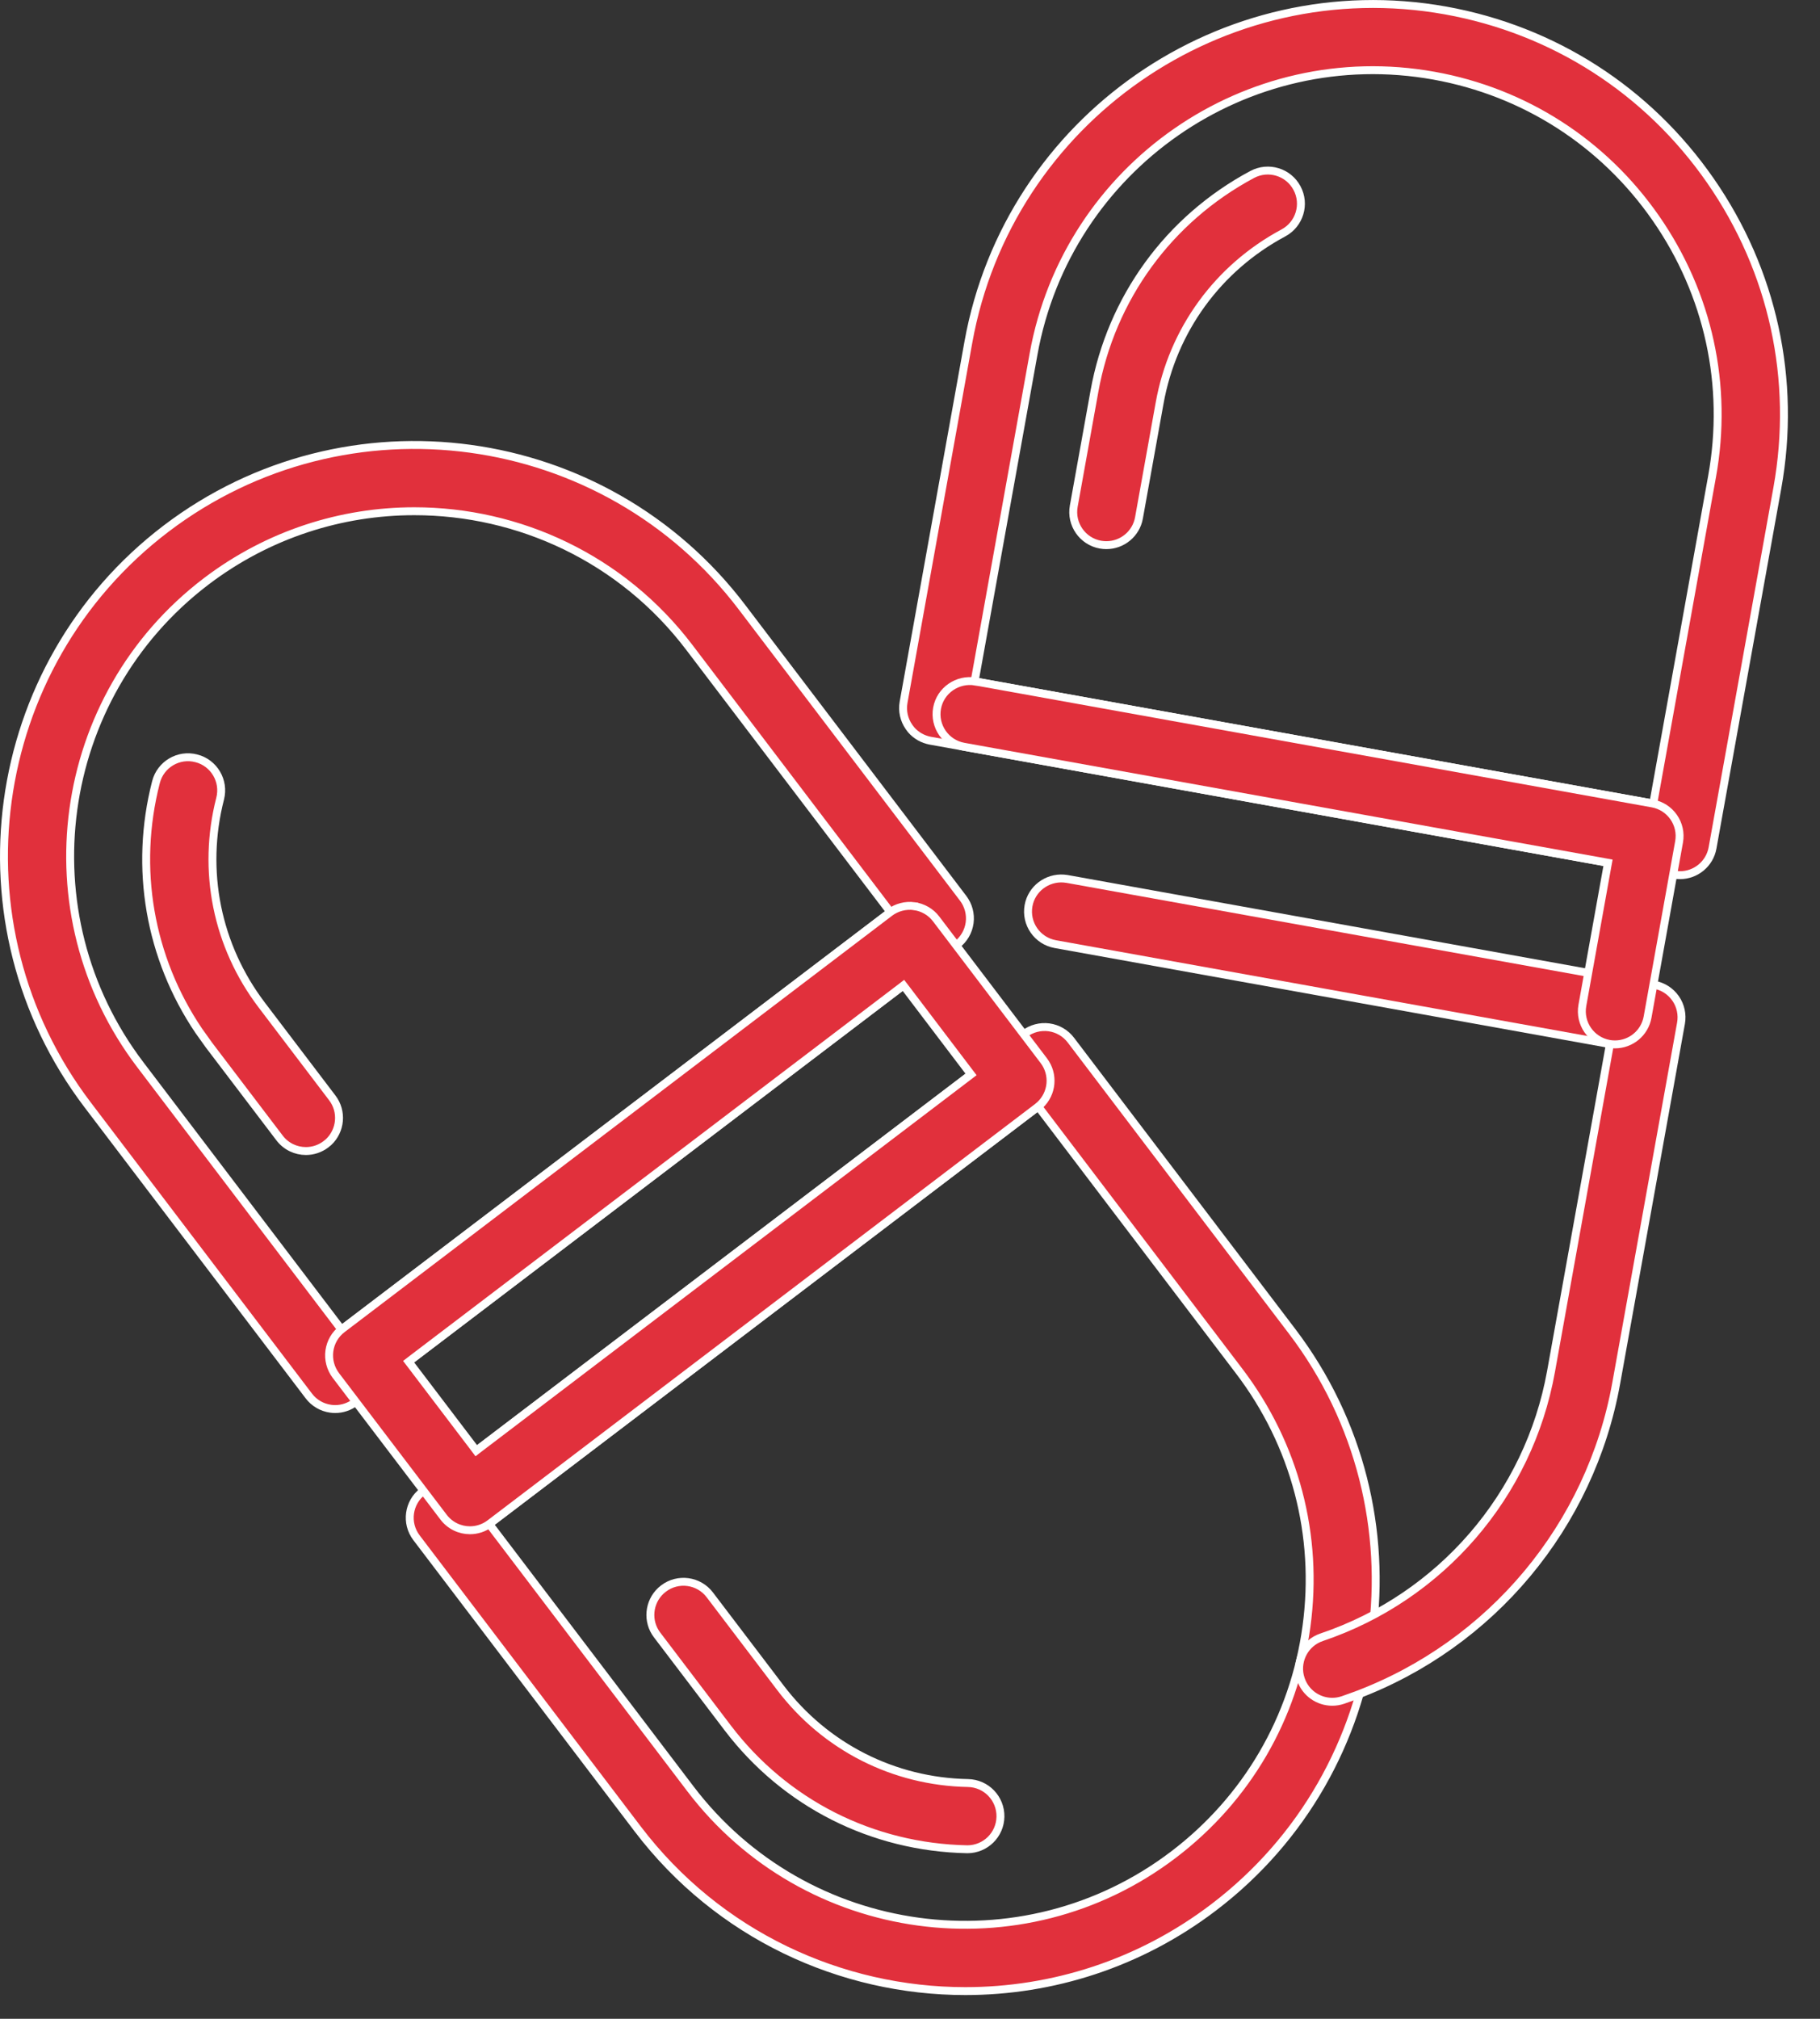
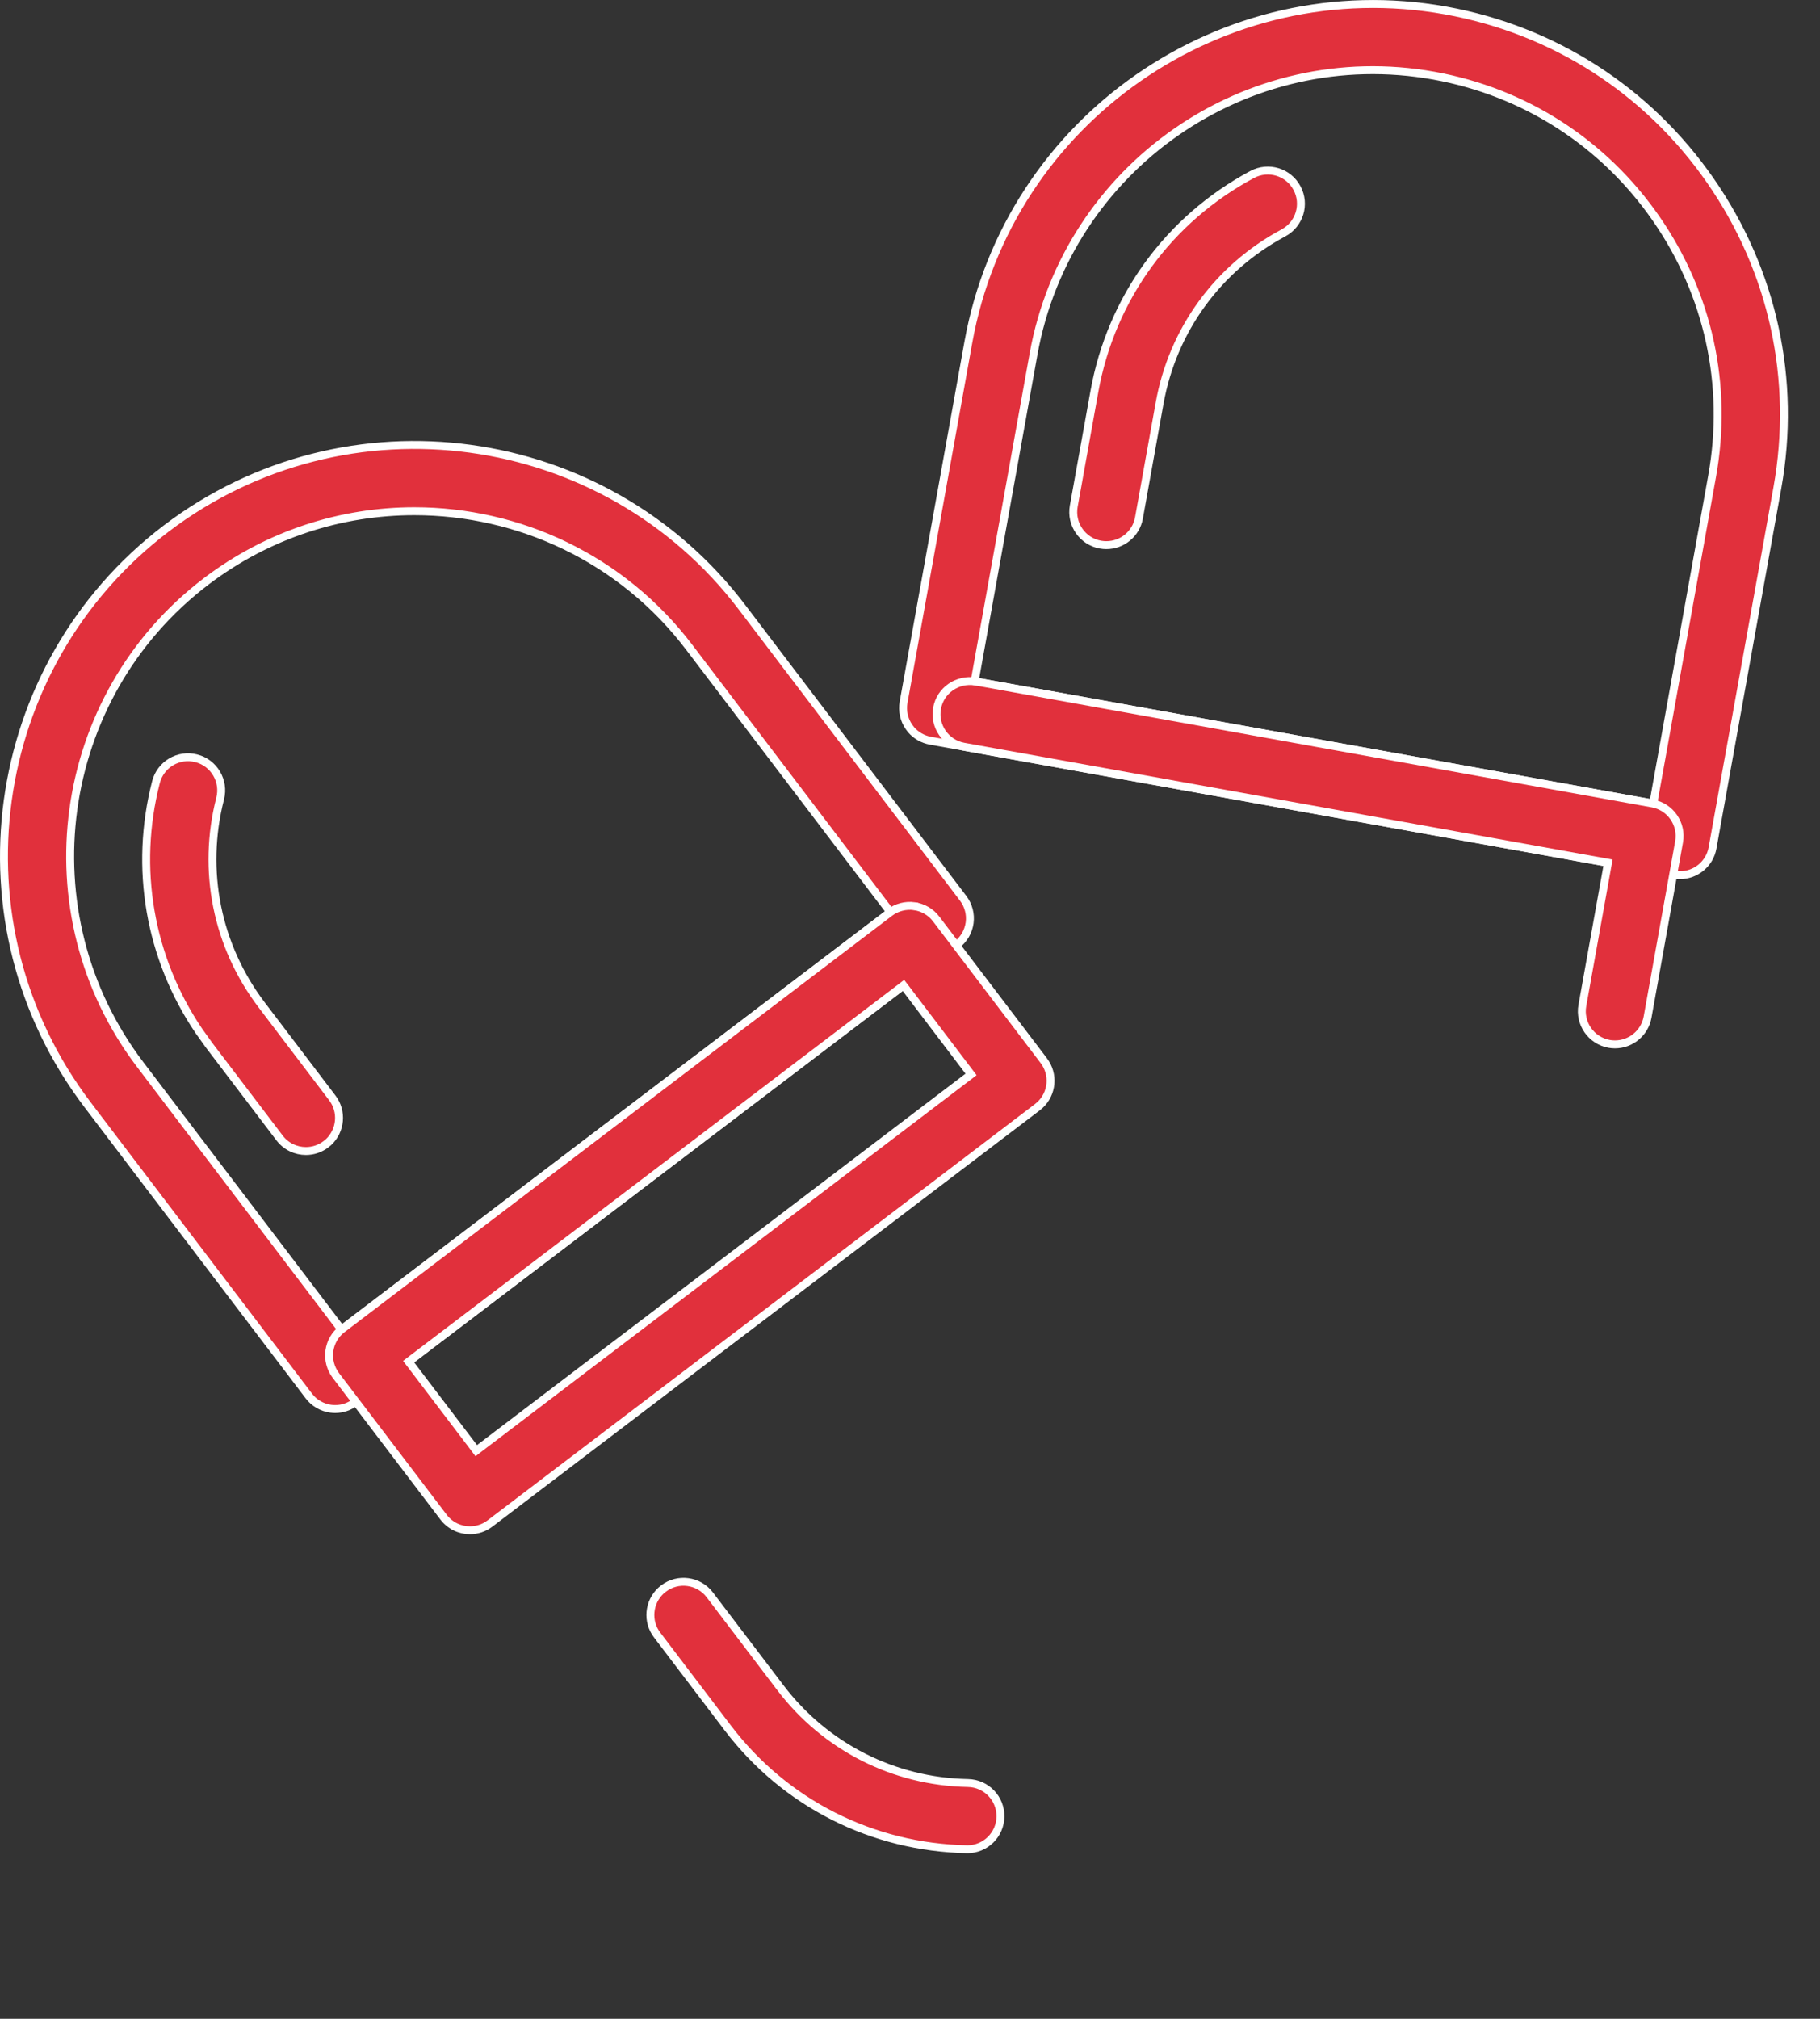
<svg xmlns="http://www.w3.org/2000/svg" width="46" height="51" viewBox="0 0 46 51" fill="none">
  <rect x="0" y="0" width="46" height="51" fill="#333333" stroke="none" />
-   <path d="M26.513 25.953C26.733 25.983 26.932 26.099 27.066 26.276L32.657 33.632C36.123 38.191 35.233 44.721 30.673 48.186C28.799 49.611 26.59 50.3 24.399 50.3C21.262 50.3 18.159 48.887 16.117 46.203L10.526 38.846C10.247 38.479 10.319 37.954 10.687 37.675L25.894 26.116C26.07 25.982 26.292 25.924 26.513 25.953ZM26.161 28.015L12.445 38.44L12.365 38.501L12.426 38.58L17.45 45.19C20.358 49.014 25.836 49.759 29.659 46.853C31.512 45.445 32.706 43.399 33.02 41.093C33.335 38.788 32.732 36.497 31.324 34.644L26.301 28.035L26.24 27.955L26.161 28.015Z" fill="#E1303C" stroke="white" stroke-width="0.2" />
  <path d="M4.197 13.355C8.758 9.889 15.287 10.778 18.753 15.339L24.344 22.694C24.478 22.871 24.537 23.094 24.507 23.313C24.477 23.533 24.361 23.732 24.184 23.867L8.977 35.425C8.831 35.536 8.653 35.596 8.471 35.596C8.434 35.596 8.396 35.593 8.358 35.588C8.138 35.558 7.939 35.442 7.805 35.265L2.214 27.91C-1.252 23.351 -0.362 16.822 4.197 13.355ZM10.473 12.915C8.635 12.915 6.783 13.493 5.21 14.688C1.386 17.596 0.639 23.073 3.546 26.897L8.569 33.507L8.63 33.586L8.71 33.526L22.425 23.102L22.505 23.041L22.444 22.961L17.42 16.352C15.708 14.099 13.104 12.915 10.473 12.915Z" fill="#E1303C" stroke="white" stroke-width="0.2" />
  <path d="M3.942 19.759C4.057 19.311 4.513 19.04 4.961 19.157H4.962C5.41 19.271 5.679 19.728 5.564 20.176C5.097 21.995 5.48 23.895 6.615 25.389L8.398 27.735C8.661 28.079 8.614 28.563 8.304 28.853L8.238 28.907C8.087 29.022 7.909 29.078 7.732 29.078C7.479 29.078 7.23 28.964 7.065 28.747L5.282 26.402L5.022 26.038C3.779 24.196 3.384 21.932 3.942 19.759Z" fill="#E1303C" stroke="white" stroke-width="0.2" />
  <path d="M23.106 22.891V22.892C23.326 22.922 23.526 23.037 23.66 23.214L26.382 26.796C26.644 27.141 26.598 27.624 26.287 27.914L26.222 27.969L12.384 38.487C12.233 38.602 12.055 38.658 11.878 38.658C11.625 38.658 11.375 38.543 11.211 38.327L8.488 34.747C8.354 34.569 8.295 34.346 8.325 34.127C8.355 33.907 8.471 33.707 8.648 33.573L22.487 23.054C22.663 22.921 22.886 22.863 23.106 22.891ZM22.755 24.955L10.407 34.338L10.328 34.399L10.389 34.479L11.977 36.568L12.037 36.648L12.116 36.587L24.463 27.204L24.543 27.143L24.482 27.063L22.895 24.973L22.834 24.894L22.755 24.955Z" fill="#E1303C" stroke="white" stroke-width="0.2" />
  <path d="M16.769 40.131C17.135 39.851 17.662 39.922 17.941 40.291L19.725 42.638C20.86 44.13 22.588 45.008 24.466 45.044C24.928 45.053 25.294 45.434 25.286 45.896C25.277 46.353 24.905 46.716 24.451 46.717C22.04 46.67 19.839 45.553 18.392 43.65L16.608 41.303C16.346 40.959 16.393 40.476 16.703 40.186L16.769 40.131Z" fill="#E1303C" stroke="white" stroke-width="0.2" />
-   <path d="M26.885 22.194L26.969 22.204L41.812 24.877C42.03 24.916 42.223 25.04 42.35 25.222L42.351 25.223C42.477 25.405 42.526 25.63 42.487 25.848L40.85 34.941C40.2 38.551 37.694 41.543 34.273 42.828L33.94 42.947C33.85 42.977 33.761 42.991 33.672 42.991C33.322 42.991 32.996 42.77 32.879 42.421L32.855 42.339C32.761 41.926 32.993 41.499 33.404 41.361C36.418 40.344 38.64 37.771 39.202 34.645L40.673 26.474L40.69 26.375L40.593 26.358L26.672 23.851C26.217 23.769 25.914 23.334 25.996 22.879C26.073 22.453 26.463 22.164 26.885 22.194Z" fill="#E1303C" stroke="white" stroke-width="0.2" />
  <path d="M24.475 8.646C25.491 3.01 30.911 -0.746 36.539 0.265C39.27 0.757 41.645 2.282 43.228 4.561C44.812 6.84 45.413 9.597 44.922 12.328L43.284 21.421C43.211 21.825 42.859 22.109 42.462 22.109C42.413 22.109 42.363 22.105 42.312 22.097L23.514 18.712C23.323 18.677 23.15 18.578 23.025 18.432L22.975 18.365C22.848 18.183 22.799 17.959 22.838 17.74L24.475 8.646ZM36.243 1.912C31.514 1.06 26.975 4.215 26.123 8.943L24.651 17.114L24.634 17.212L24.732 17.23L41.687 20.282L41.785 20.301L41.803 20.202L43.273 12.032C43.686 9.742 43.181 7.427 41.853 5.516C40.526 3.605 38.533 2.324 36.243 1.912Z" fill="#E1303C" stroke="white" stroke-width="0.2" />
  <path d="M31.648 4.408C32.056 4.19 32.563 4.343 32.781 4.751C33 5.158 32.846 5.665 32.438 5.884C30.782 6.77 29.641 8.337 29.309 10.183L28.787 13.084C28.714 13.489 28.361 13.772 27.964 13.772C27.914 13.772 27.864 13.768 27.814 13.759H27.814C27.359 13.677 27.057 13.242 27.139 12.787L27.661 9.887C28.085 7.534 29.538 5.537 31.648 4.408H31.648Z" fill="#E1303C" stroke="white" stroke-width="0.2" />
  <path d="M23.684 17.892C23.766 17.438 24.204 17.14 24.657 17.217V17.216L41.763 20.297C42.218 20.379 42.52 20.814 42.438 21.268L41.642 25.695C41.569 26.1 41.216 26.384 40.818 26.384C40.769 26.384 40.719 26.38 40.669 26.371H40.67C40.215 26.288 39.912 25.854 39.994 25.399L40.624 21.894L40.642 21.796L40.544 21.778L24.359 18.864C23.904 18.782 23.602 18.347 23.684 17.892Z" fill="#E1303C" stroke="white" stroke-width="0.2" />
</svg>